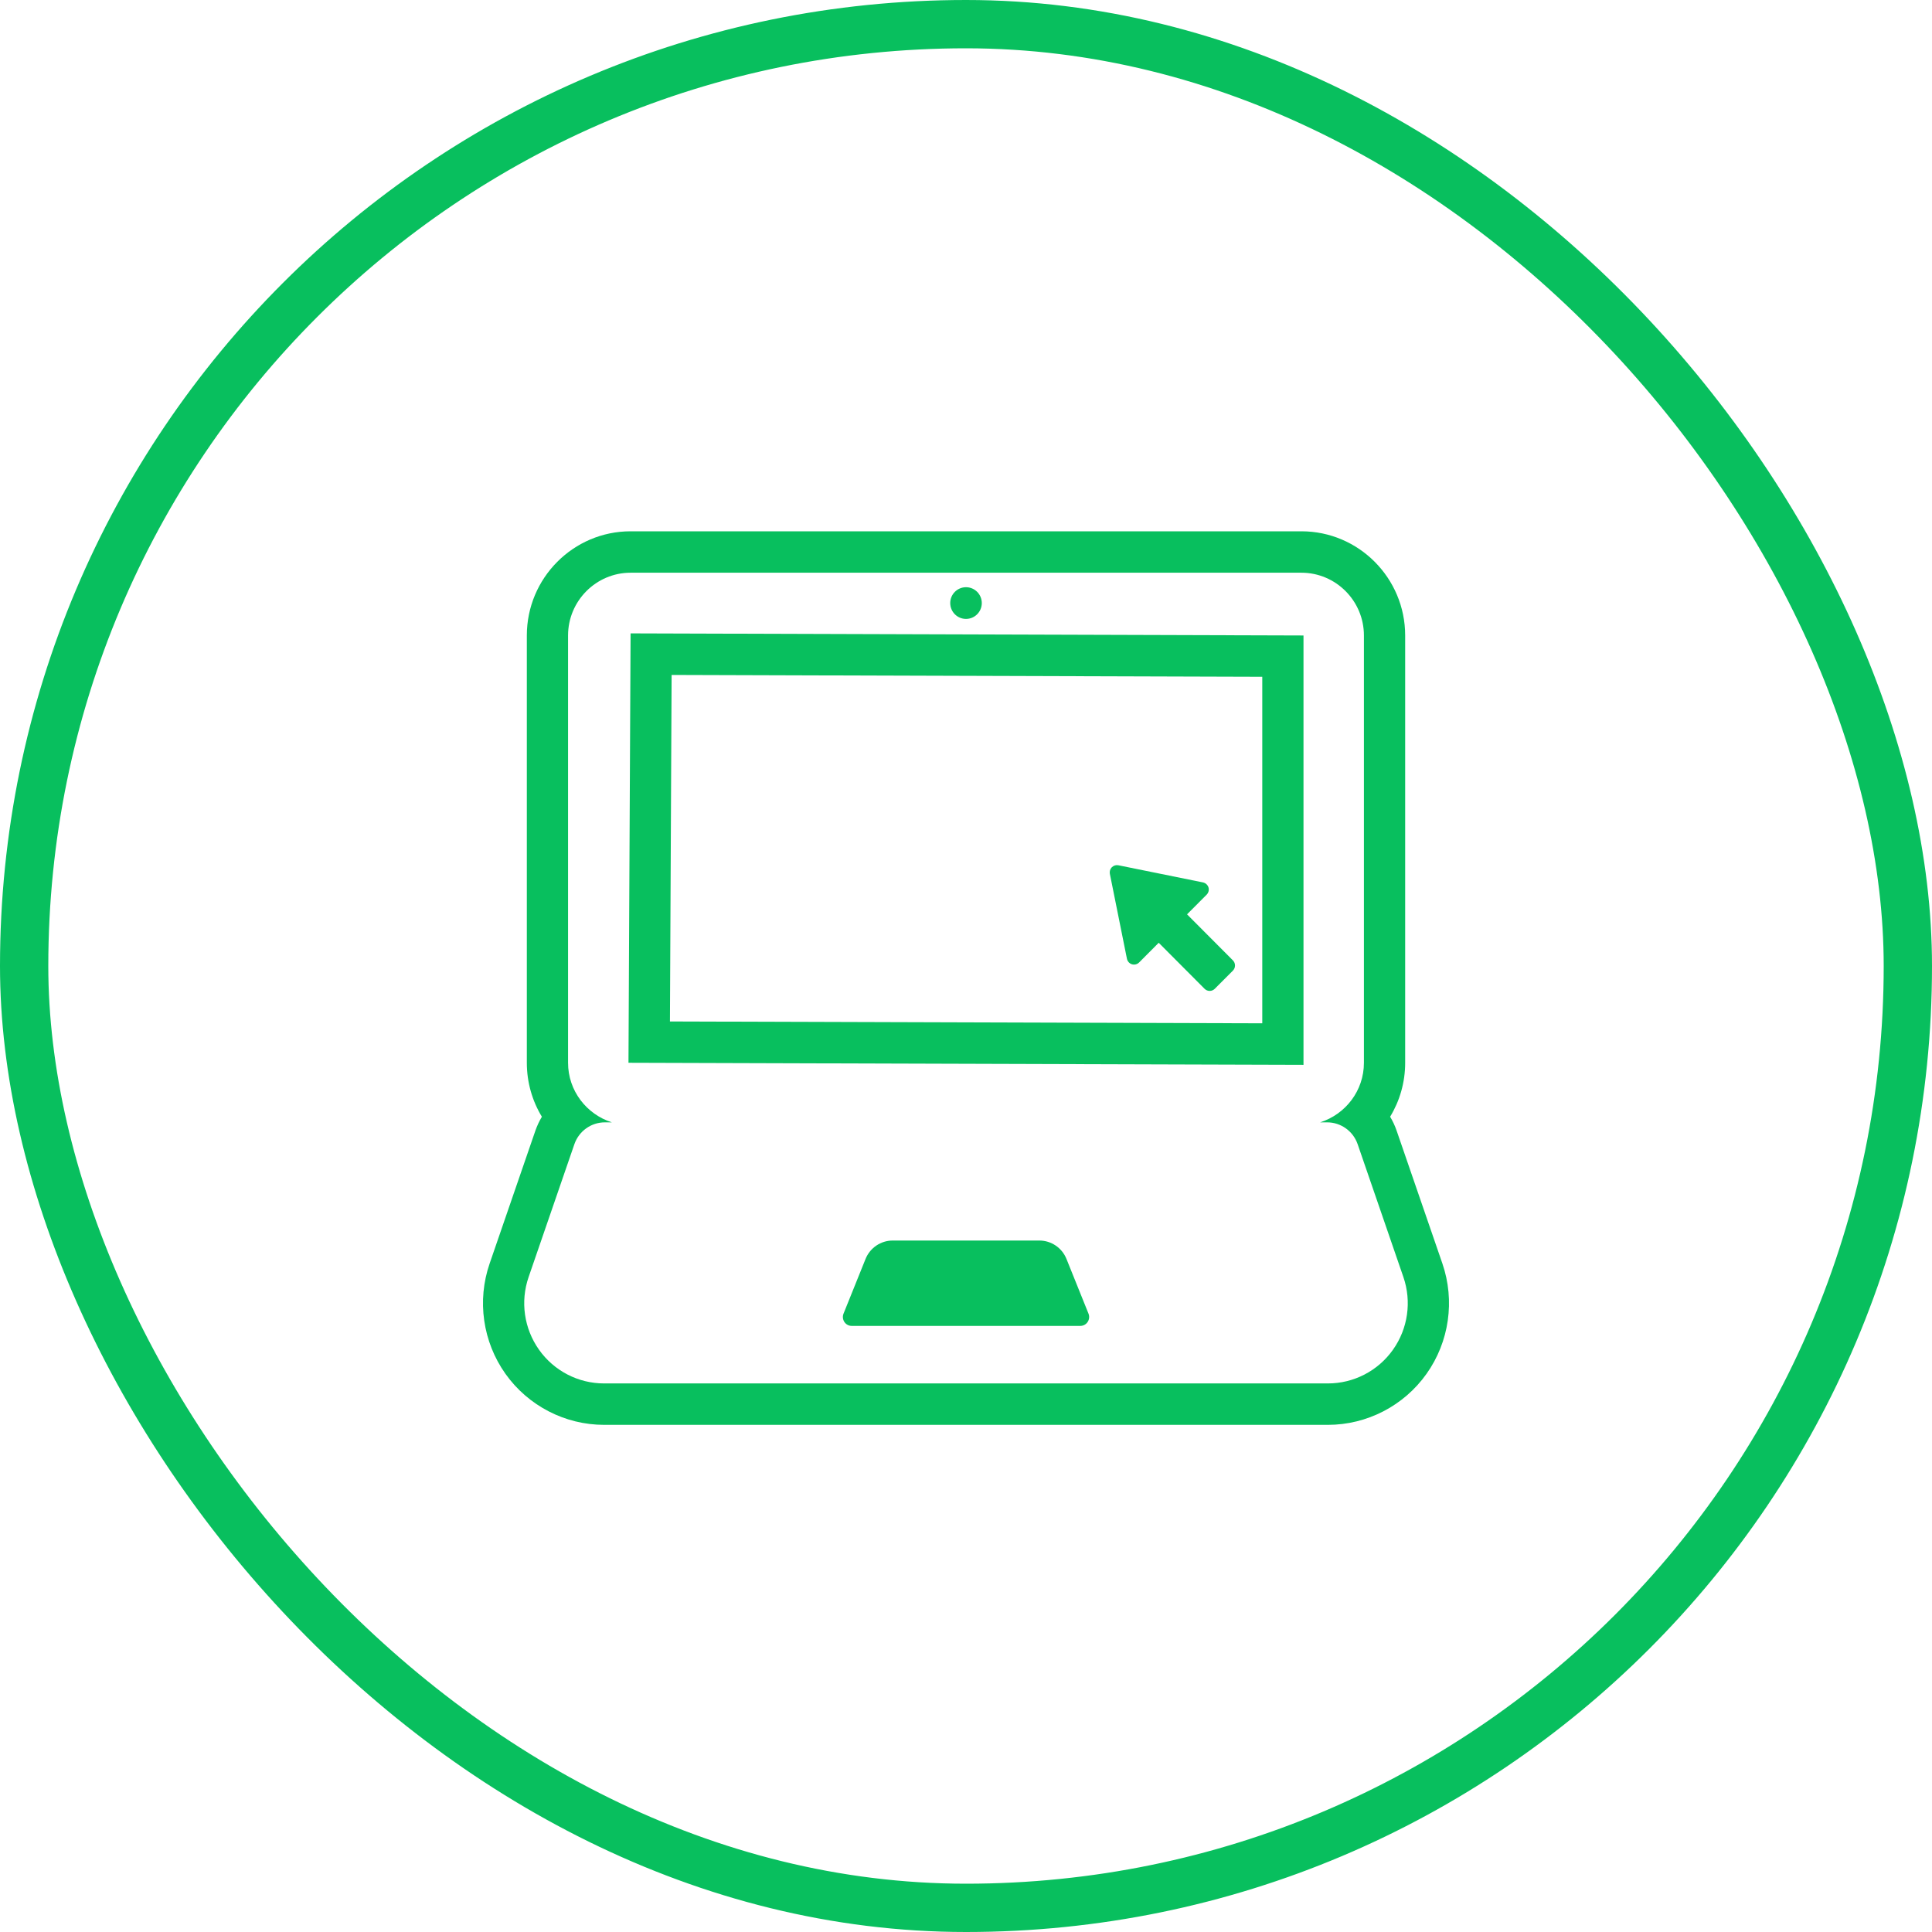
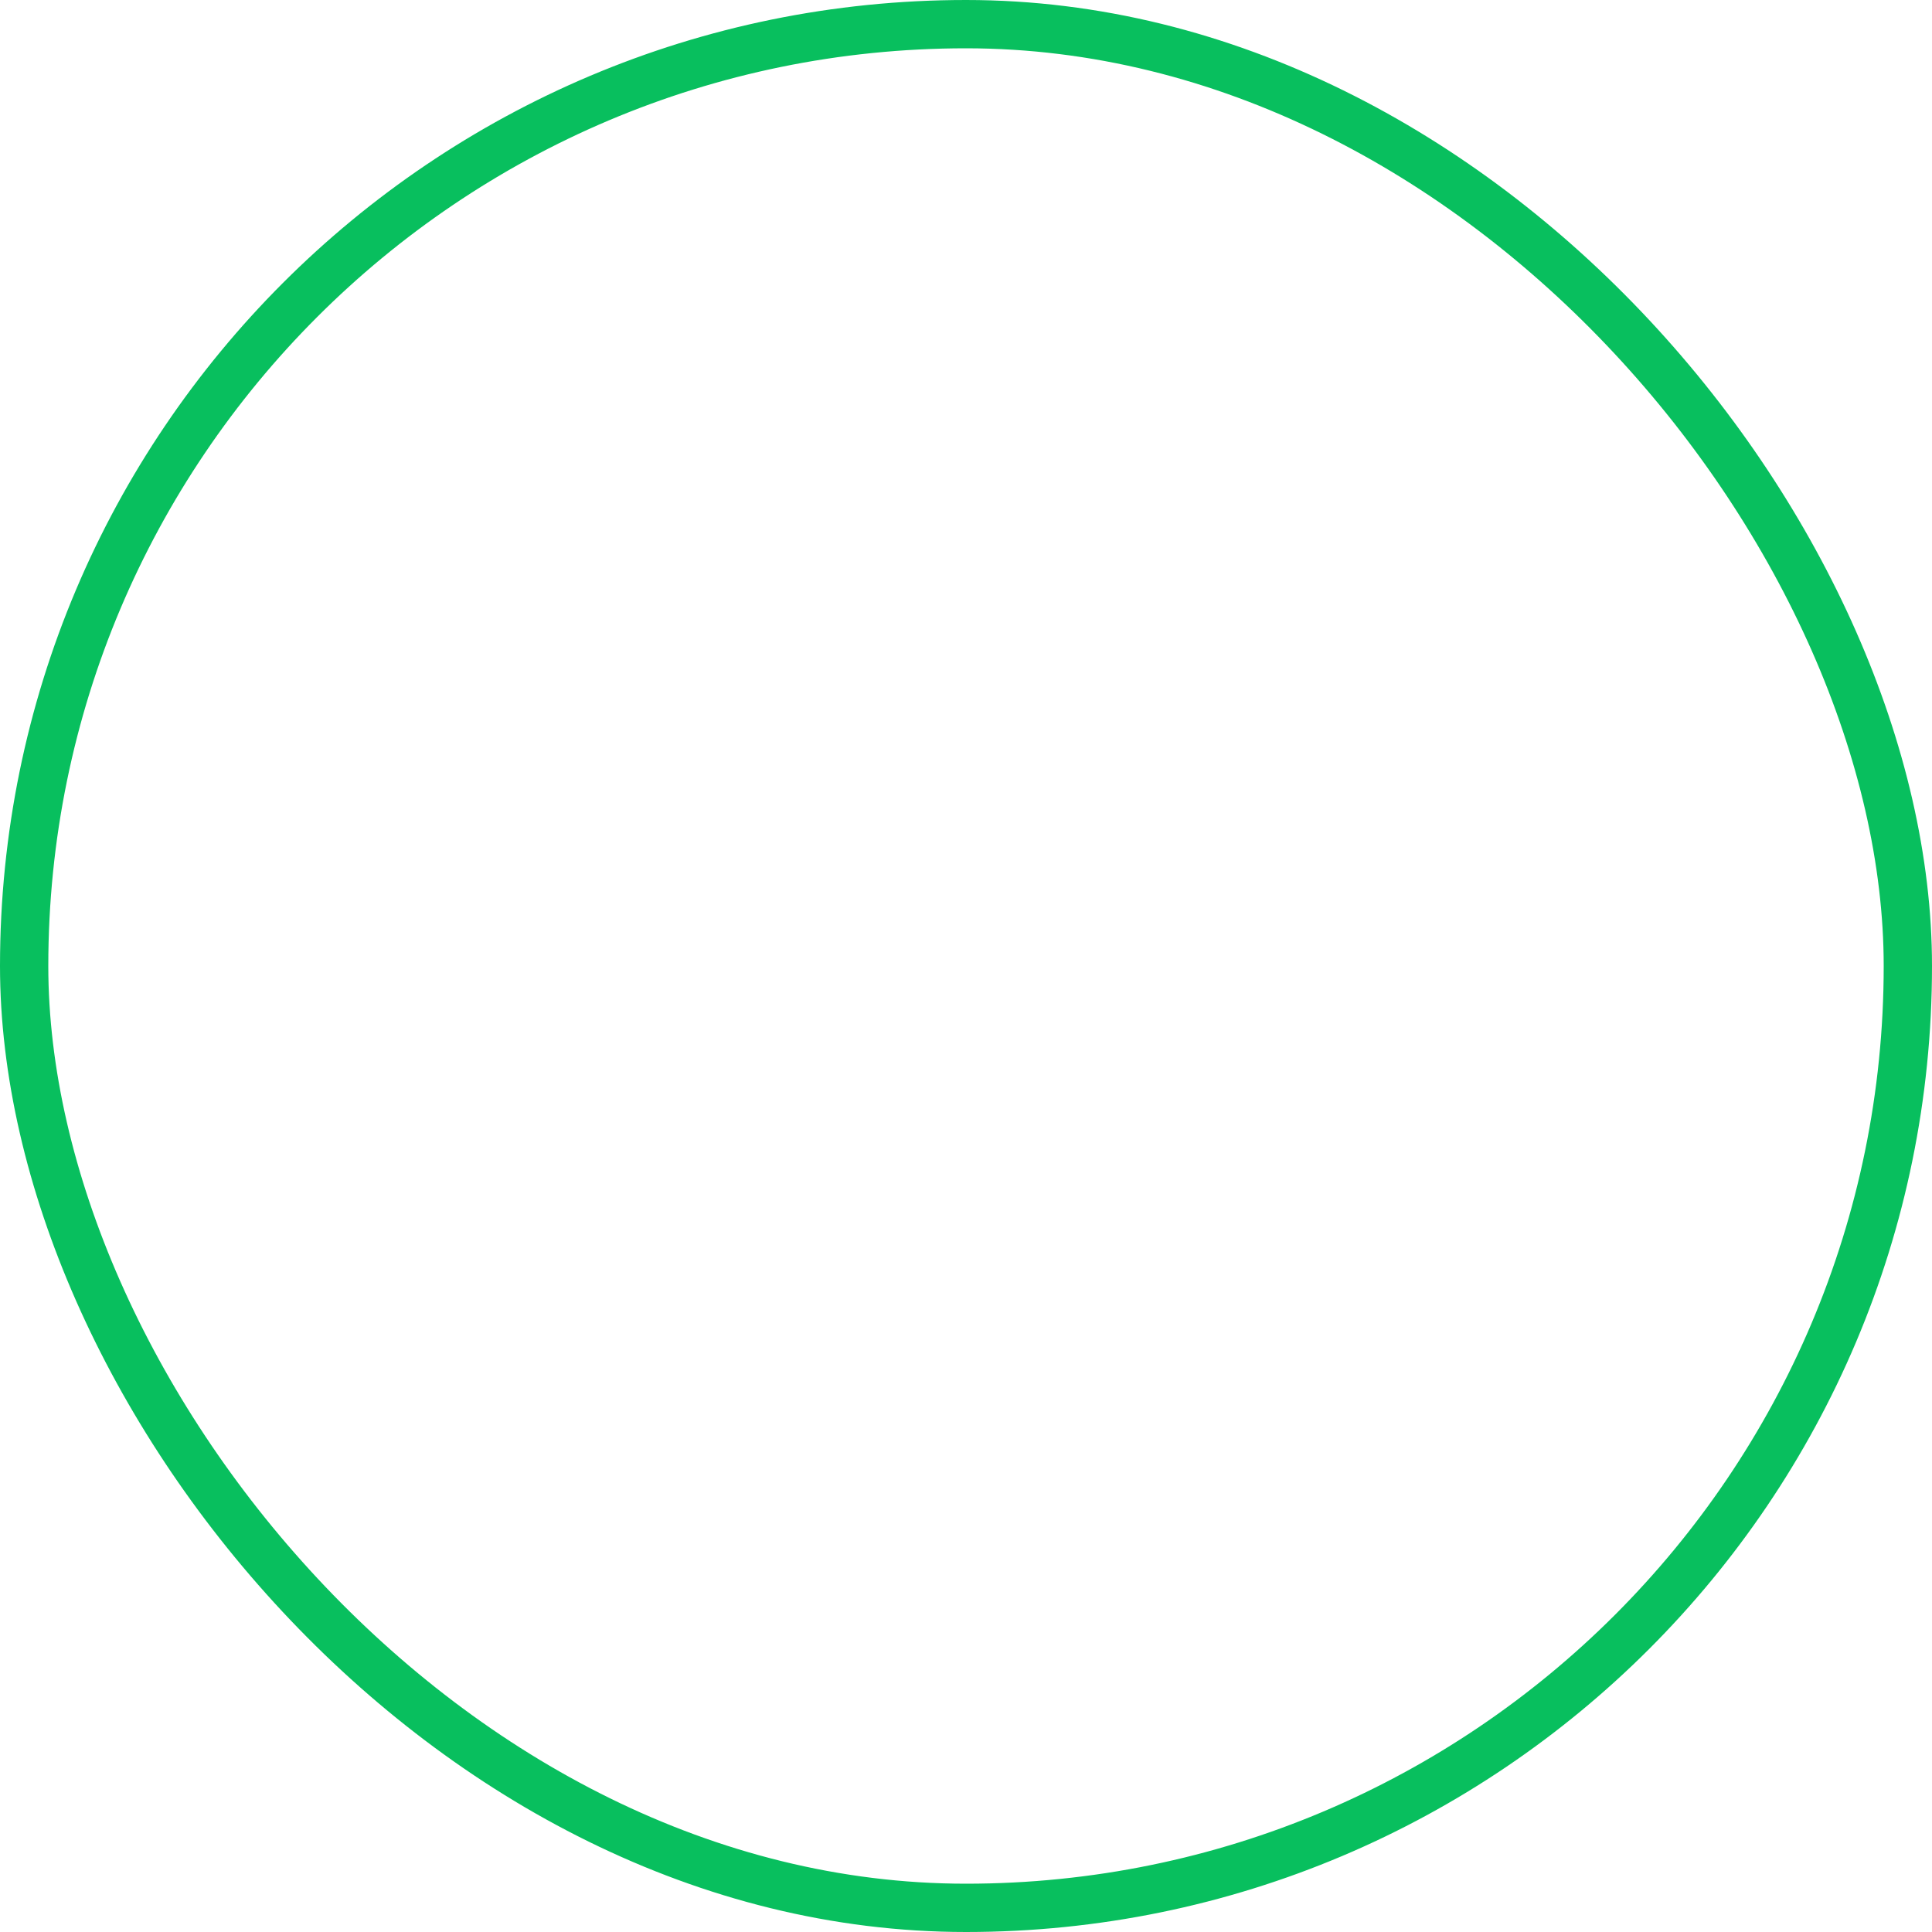
<svg xmlns="http://www.w3.org/2000/svg" width="80" height="80" viewBox="0 0 80 80" fill="none">
  <rect x="1" y="1" width="78" height="78" rx="39" stroke="#08BF5E" stroke-width="2" />
-   <path fill-rule="evenodd" clip-rule="evenodd" d="M26.111 22C23.742 22 21.815 23.935 21.815 26.314V44.007C21.815 44.818 22.039 45.585 22.438 46.242C22.331 46.421 22.241 46.613 22.17 46.816L20.275 52.319C19.745 53.853 19.989 55.561 20.929 56.886C21.869 58.21 23.396 59 25.014 59H54.986C56.604 59 58.131 58.21 59.07 56.886C60.01 55.562 60.254 53.855 59.726 52.319L57.831 46.818C57.761 46.614 57.67 46.421 57.562 46.241C57.961 45.585 58.185 44.818 58.185 44.007V26.314C58.185 23.935 56.258 22 53.889 22H26.111ZM56.477 26.314V44.007C56.477 45.168 55.712 46.141 54.665 46.474H54.953C55.523 46.474 56.03 46.837 56.217 47.378L58.111 52.879C58.461 53.894 58.3 55.016 57.679 55.891C57.059 56.766 56.056 57.285 54.986 57.285H25.014C23.944 57.285 22.941 56.766 22.321 55.891C21.7 55.016 21.538 53.894 21.889 52.879L23.784 47.378C23.971 46.837 24.478 46.474 25.048 46.474H25.335C24.289 46.141 23.522 45.167 23.522 44.007V26.314C23.522 24.881 24.685 23.715 26.111 23.715H53.889C55.315 23.715 56.477 24.881 56.477 26.314ZM26.111 26.227L53.975 26.314V44.093L26.024 44.007L26.111 26.227ZM27.81 27.948L52.268 28.024V42.373L27.741 42.297L27.81 27.948ZM49.965 37.046L49.153 37.861L51.051 39.766C51.107 39.822 51.139 39.899 51.139 39.979C51.139 40.059 51.107 40.135 51.051 40.192L50.301 40.944C50.185 41.061 49.994 41.061 49.878 40.943L47.98 39.038L47.17 39.852C47.092 39.931 46.975 39.961 46.869 39.928C46.766 39.897 46.687 39.808 46.664 39.7L45.957 36.184C45.937 36.085 45.969 35.983 46.038 35.911C46.11 35.84 46.211 35.809 46.31 35.829L49.814 36.539C49.92 36.562 50.008 36.642 50.041 36.746C50.073 36.852 50.042 36.967 49.965 37.046ZM39.347 24.971C39.347 25.334 39.64 25.628 40 25.628C40.361 25.628 40.654 25.334 40.654 24.971C40.654 24.609 40.361 24.315 40 24.315C39.64 24.315 39.347 24.609 39.347 24.971ZM44.16 52.129L45.073 54.397C45.118 54.51 45.104 54.638 45.037 54.74C44.969 54.843 44.854 54.903 44.732 54.903H35.269C35.147 54.903 35.032 54.843 34.964 54.74C34.897 54.639 34.883 54.51 34.928 54.397L35.841 52.129C36.027 51.669 36.472 51.368 36.965 51.368H43.036C43.53 51.368 43.975 51.669 44.16 52.129Z" fill="#08BF5E" />
</svg>